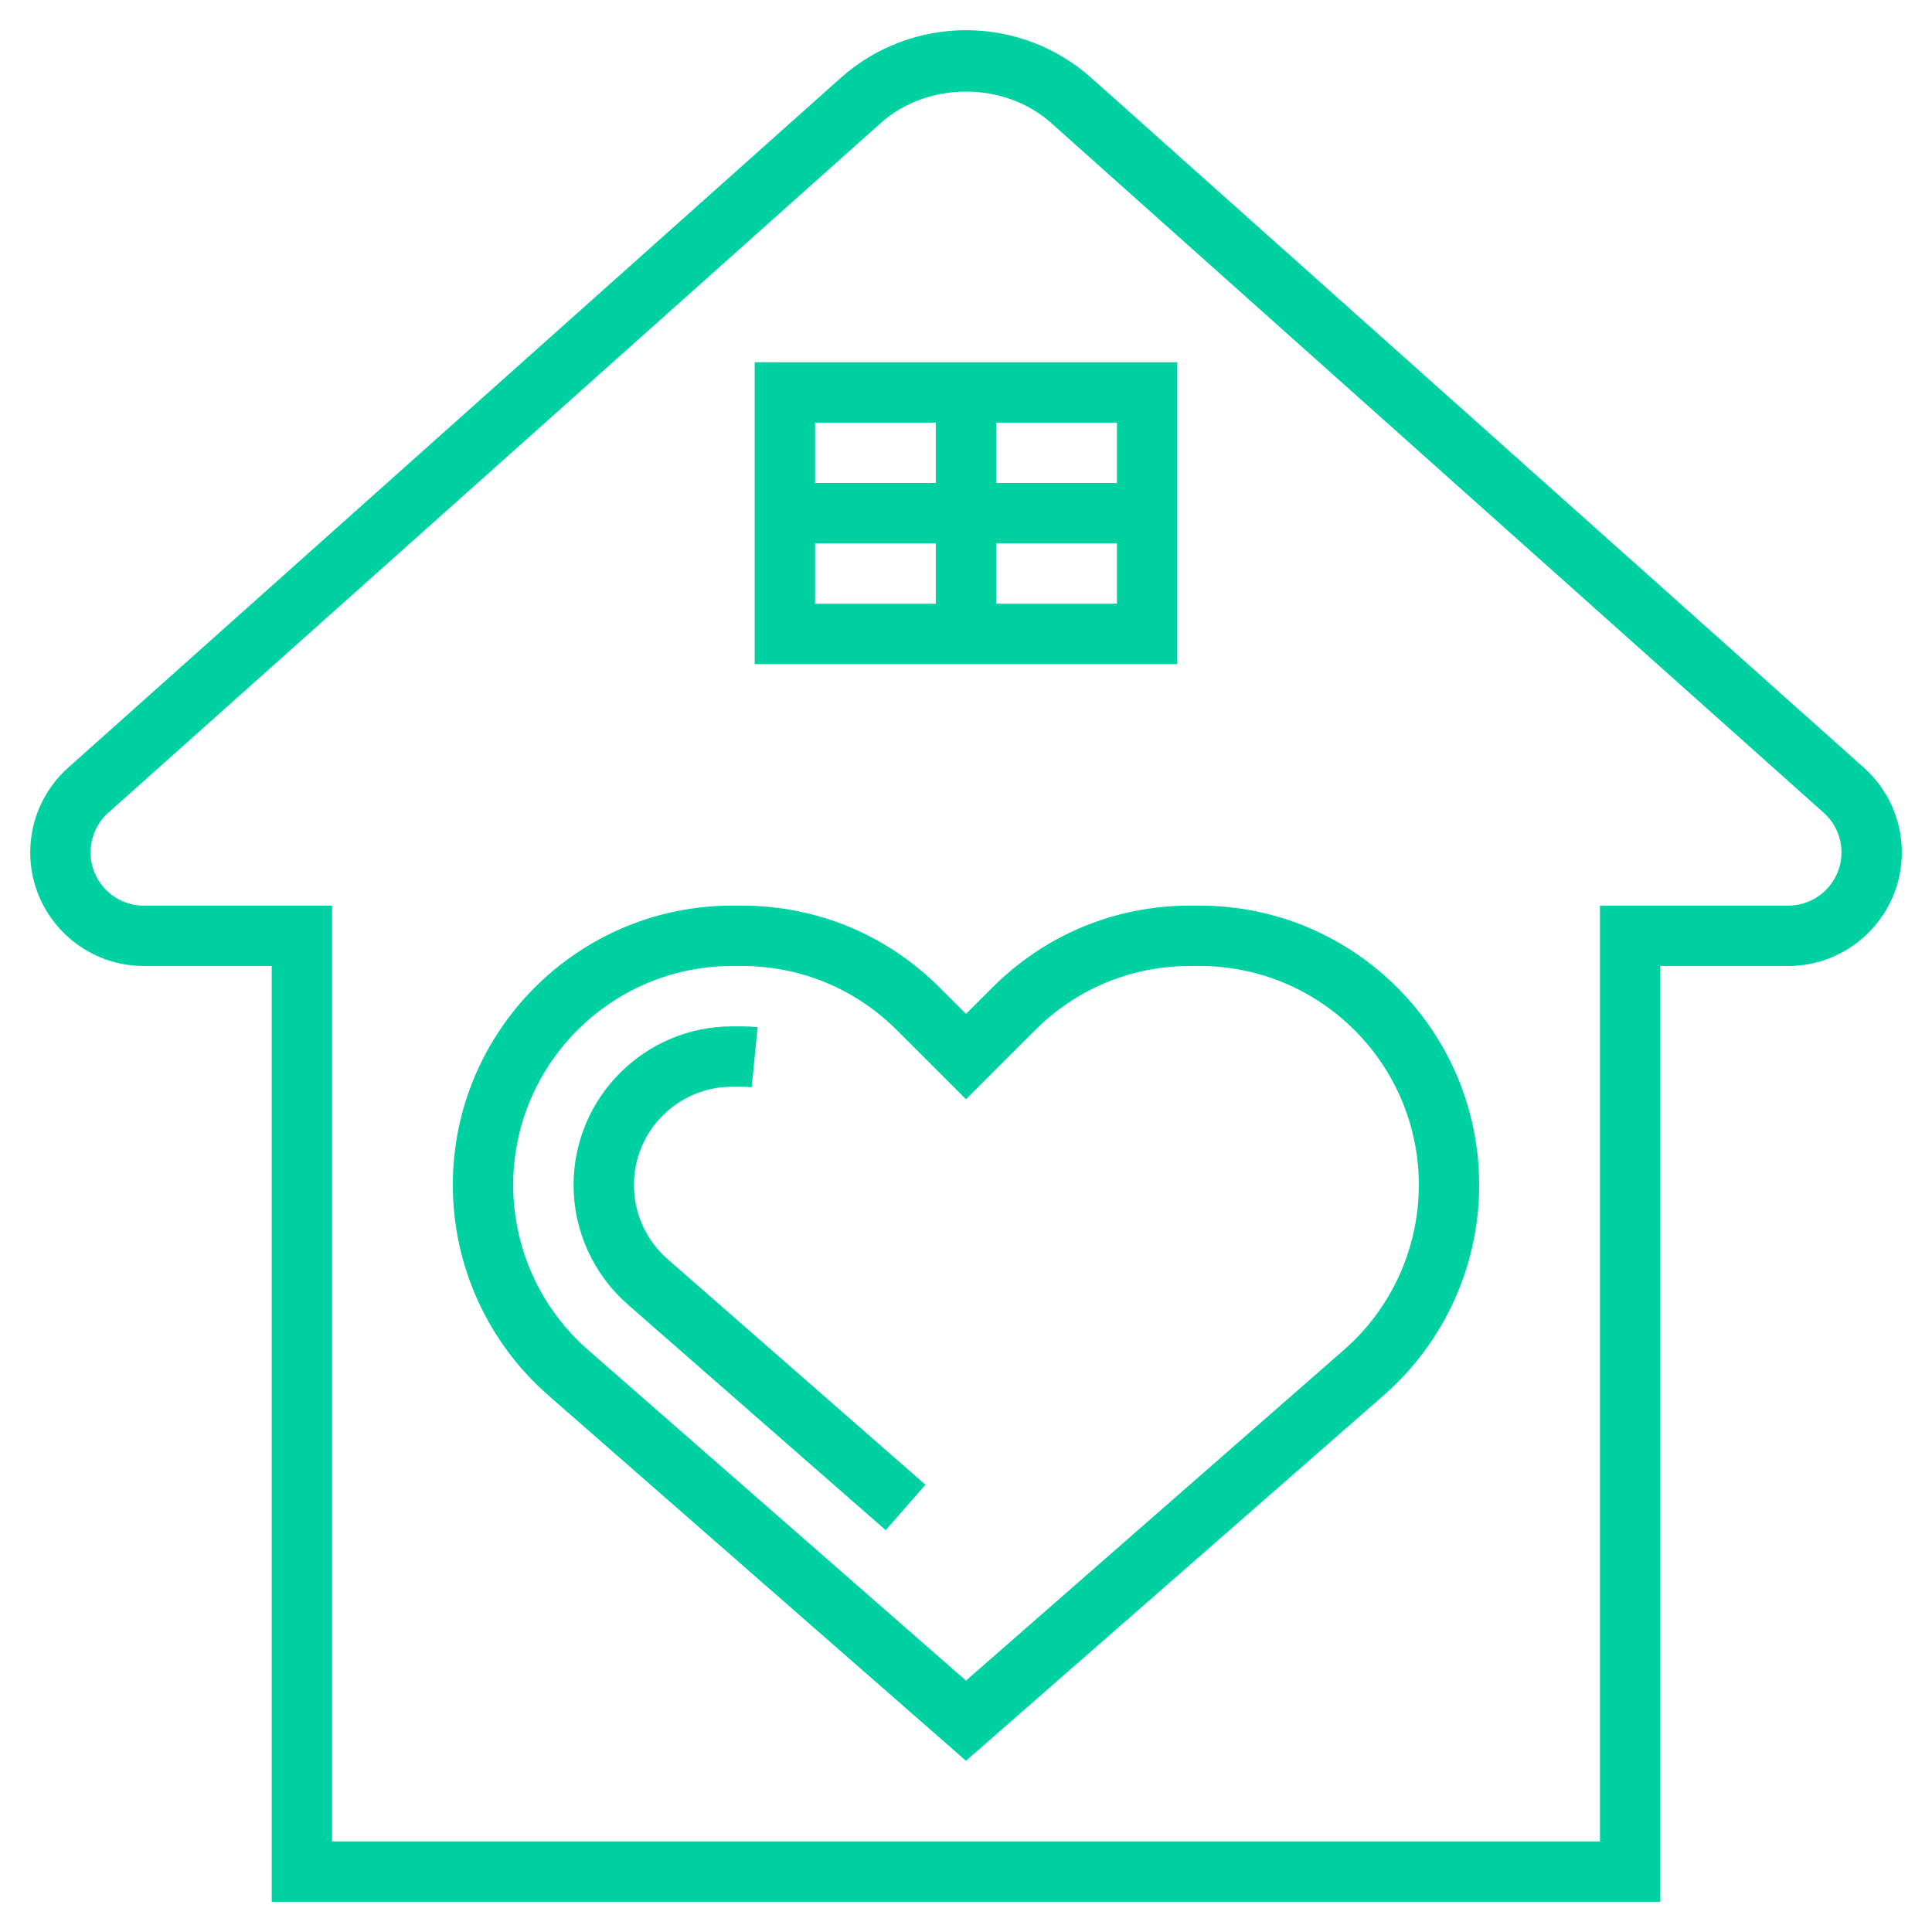
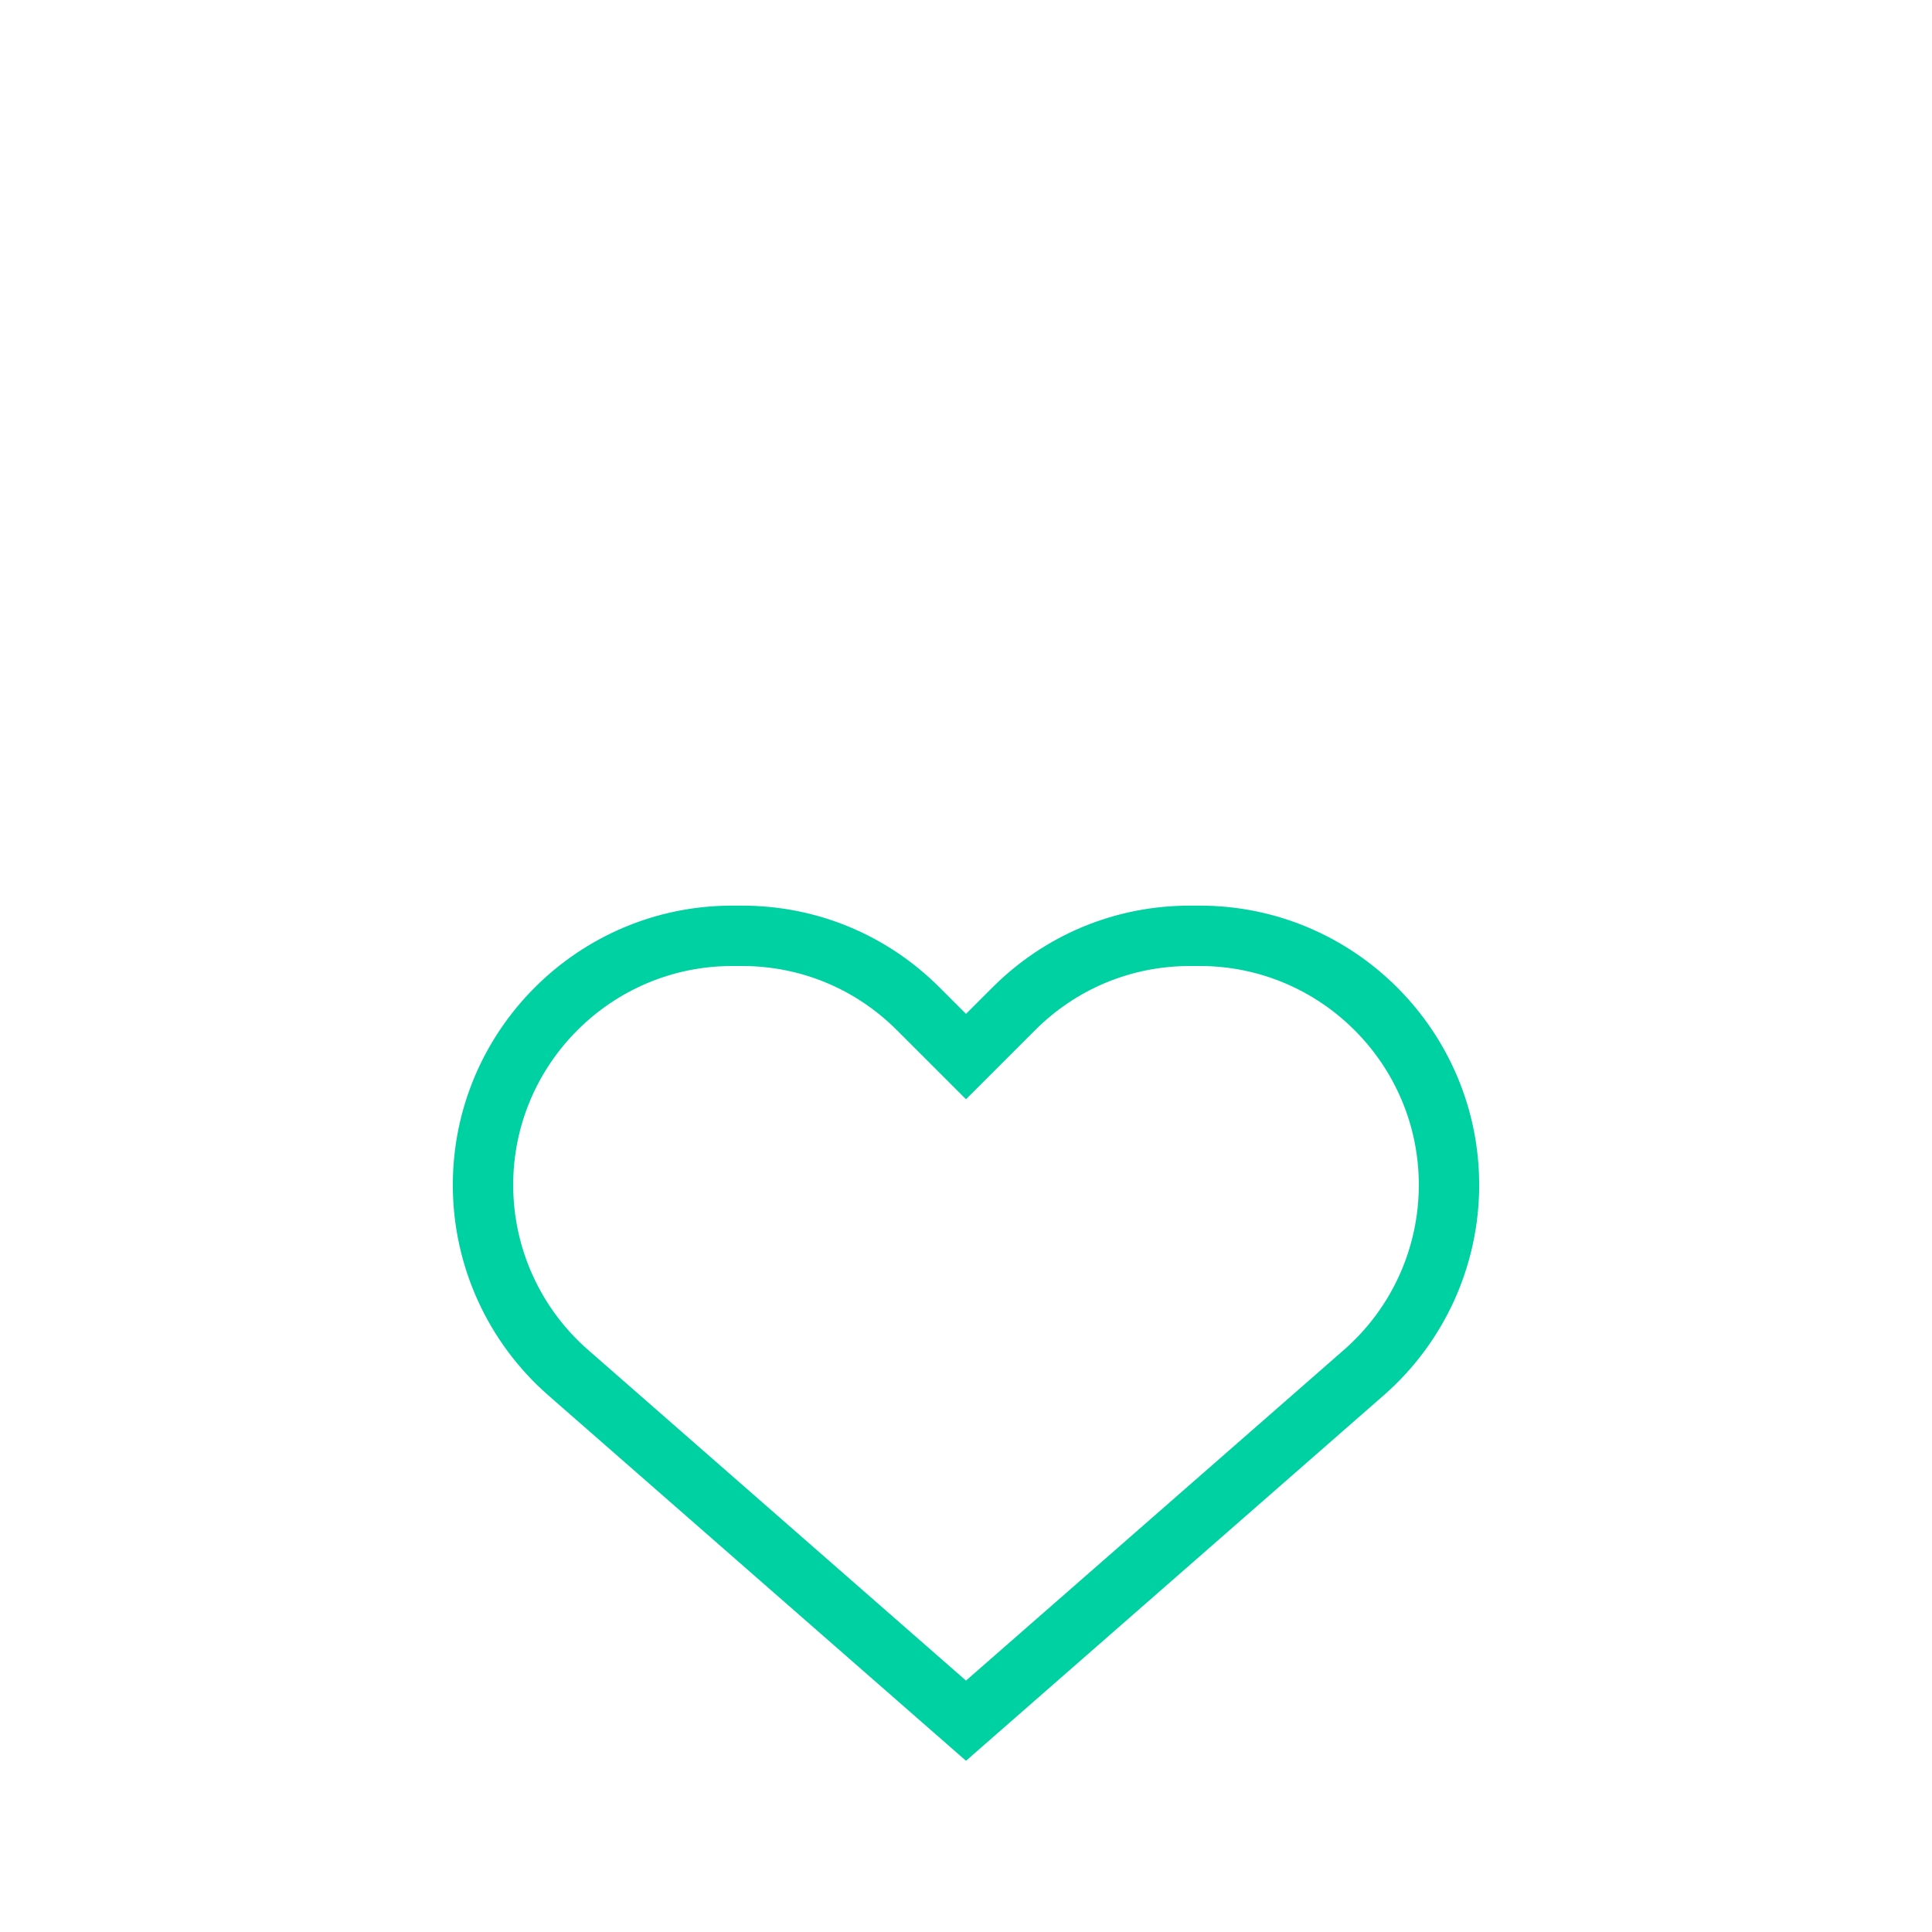
<svg xmlns="http://www.w3.org/2000/svg" width="1200pt" height="1200pt" version="1.1" viewBox="0 0 1200 1200">
  <g fill="#00d1a3">
-     <path d="m1157.7 476.81-479.72-428.32c-21.484-19.184-49.16-29.738-77.961-29.738s-56.477 10.555-77.961 29.738l-479.72 428.32c-14.984 13.367-23.57 32.551-23.57 52.633 0 38.906 31.648 70.555 70.555 70.555h79.445v581.25h862.5v-581.25h79.445c38.906 0 70.555-31.648 70.555-70.555 0-20.082-8.586-39.266-23.57-52.633zm-46.984 85.688h-116.95v581.25h-787.5v-581.25h-116.95c-18.223 0-33.055-14.832-33.055-33.055 0-9.414 4.031-18.395 11.043-24.656l479.72-428.33c29.211-26.082 76.762-26.082 105.96 0l479.72 428.32c7.031 6.266 11.062 15.246 11.062 24.66 0 18.223-14.832 33.055-33.055 33.055z" />
-     <path d="m393.75 736.03c0-33.656 27.375-61.031 61.031-61.031h6.113c2.008 0 4.031 0.094 6 0.301l3.695-37.312c-3.191-0.32-6.434-0.488-9.695-0.488h-6.113c-54.336 0-98.531 44.195-98.531 98.531 0 28.406 12.262 55.426 33.617 74.156l160.27 140.23 24.695-28.238-160.26-140.21c-13.234-11.605-20.828-28.352-20.828-45.938z" />
    <path d="m745.24 562.5h-6.133c-46.352 0-89.906 18.055-122.68 50.832l-16.426 16.406-16.406-16.406c-32.793-32.777-76.352-50.832-122.7-50.832h-6.133c-95.68 0-173.51 77.832-173.51 173.53 0 50.043 21.602 97.633 59.25 130.59l259.5 227.04 259.5-227.04c37.648-32.961 59.25-80.551 59.25-130.59 0-95.699-77.832-173.53-173.51-173.53zm89.551 275.89-234.79 205.45-234.79-205.45c-29.531-25.816-46.461-63.129-46.461-102.36 0-75 61.012-136.03 136.01-136.03h6.133c36.336 0 70.48 14.156 96.168 39.844l42.938 42.918 42.938-42.918c25.688-25.688 59.832-39.844 96.168-39.844h6.133c75 0 136.01 61.031 136.01 136.03 0 39.227-16.93 76.539-46.461 102.36z" />
-     <path d="m731.25 225h-262.5v187.5h262.5zm-37.5 75h-75v-37.5h75zm-112.5-37.5v37.5h-75v-37.5zm-75 75h75v37.5h-75zm112.5 37.5v-37.5h75v37.5z" />
  </g>
</svg>